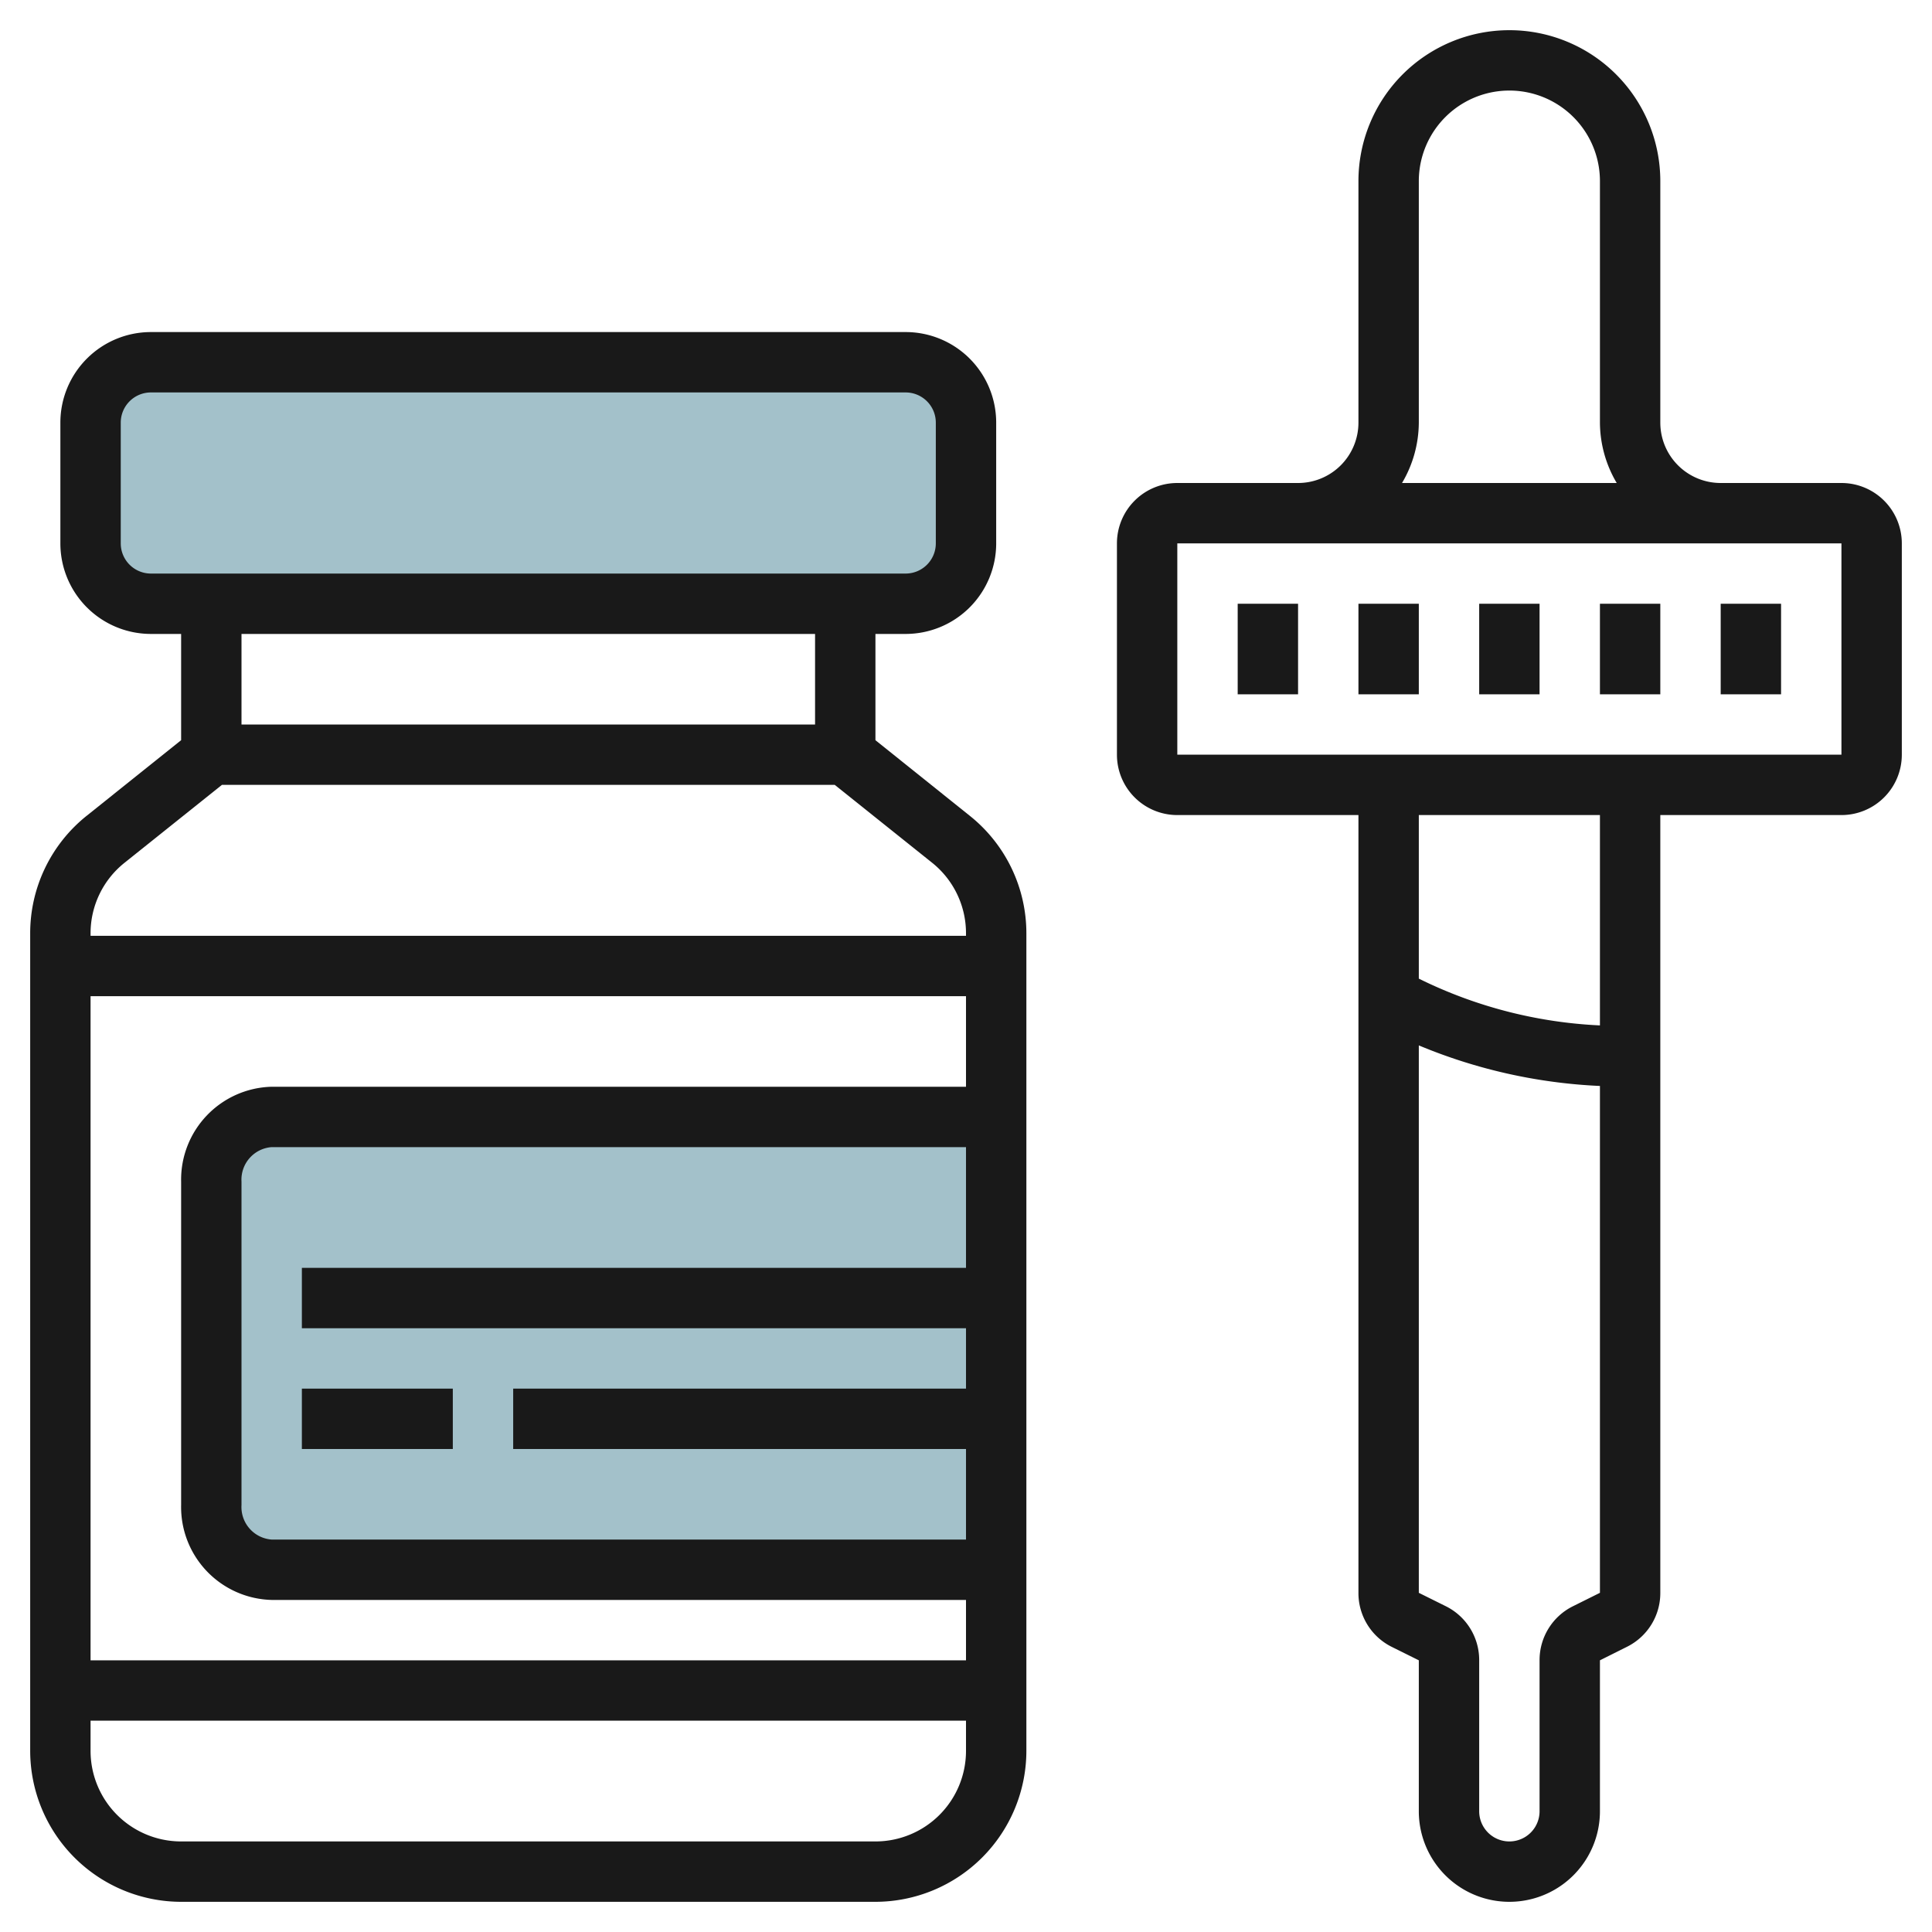
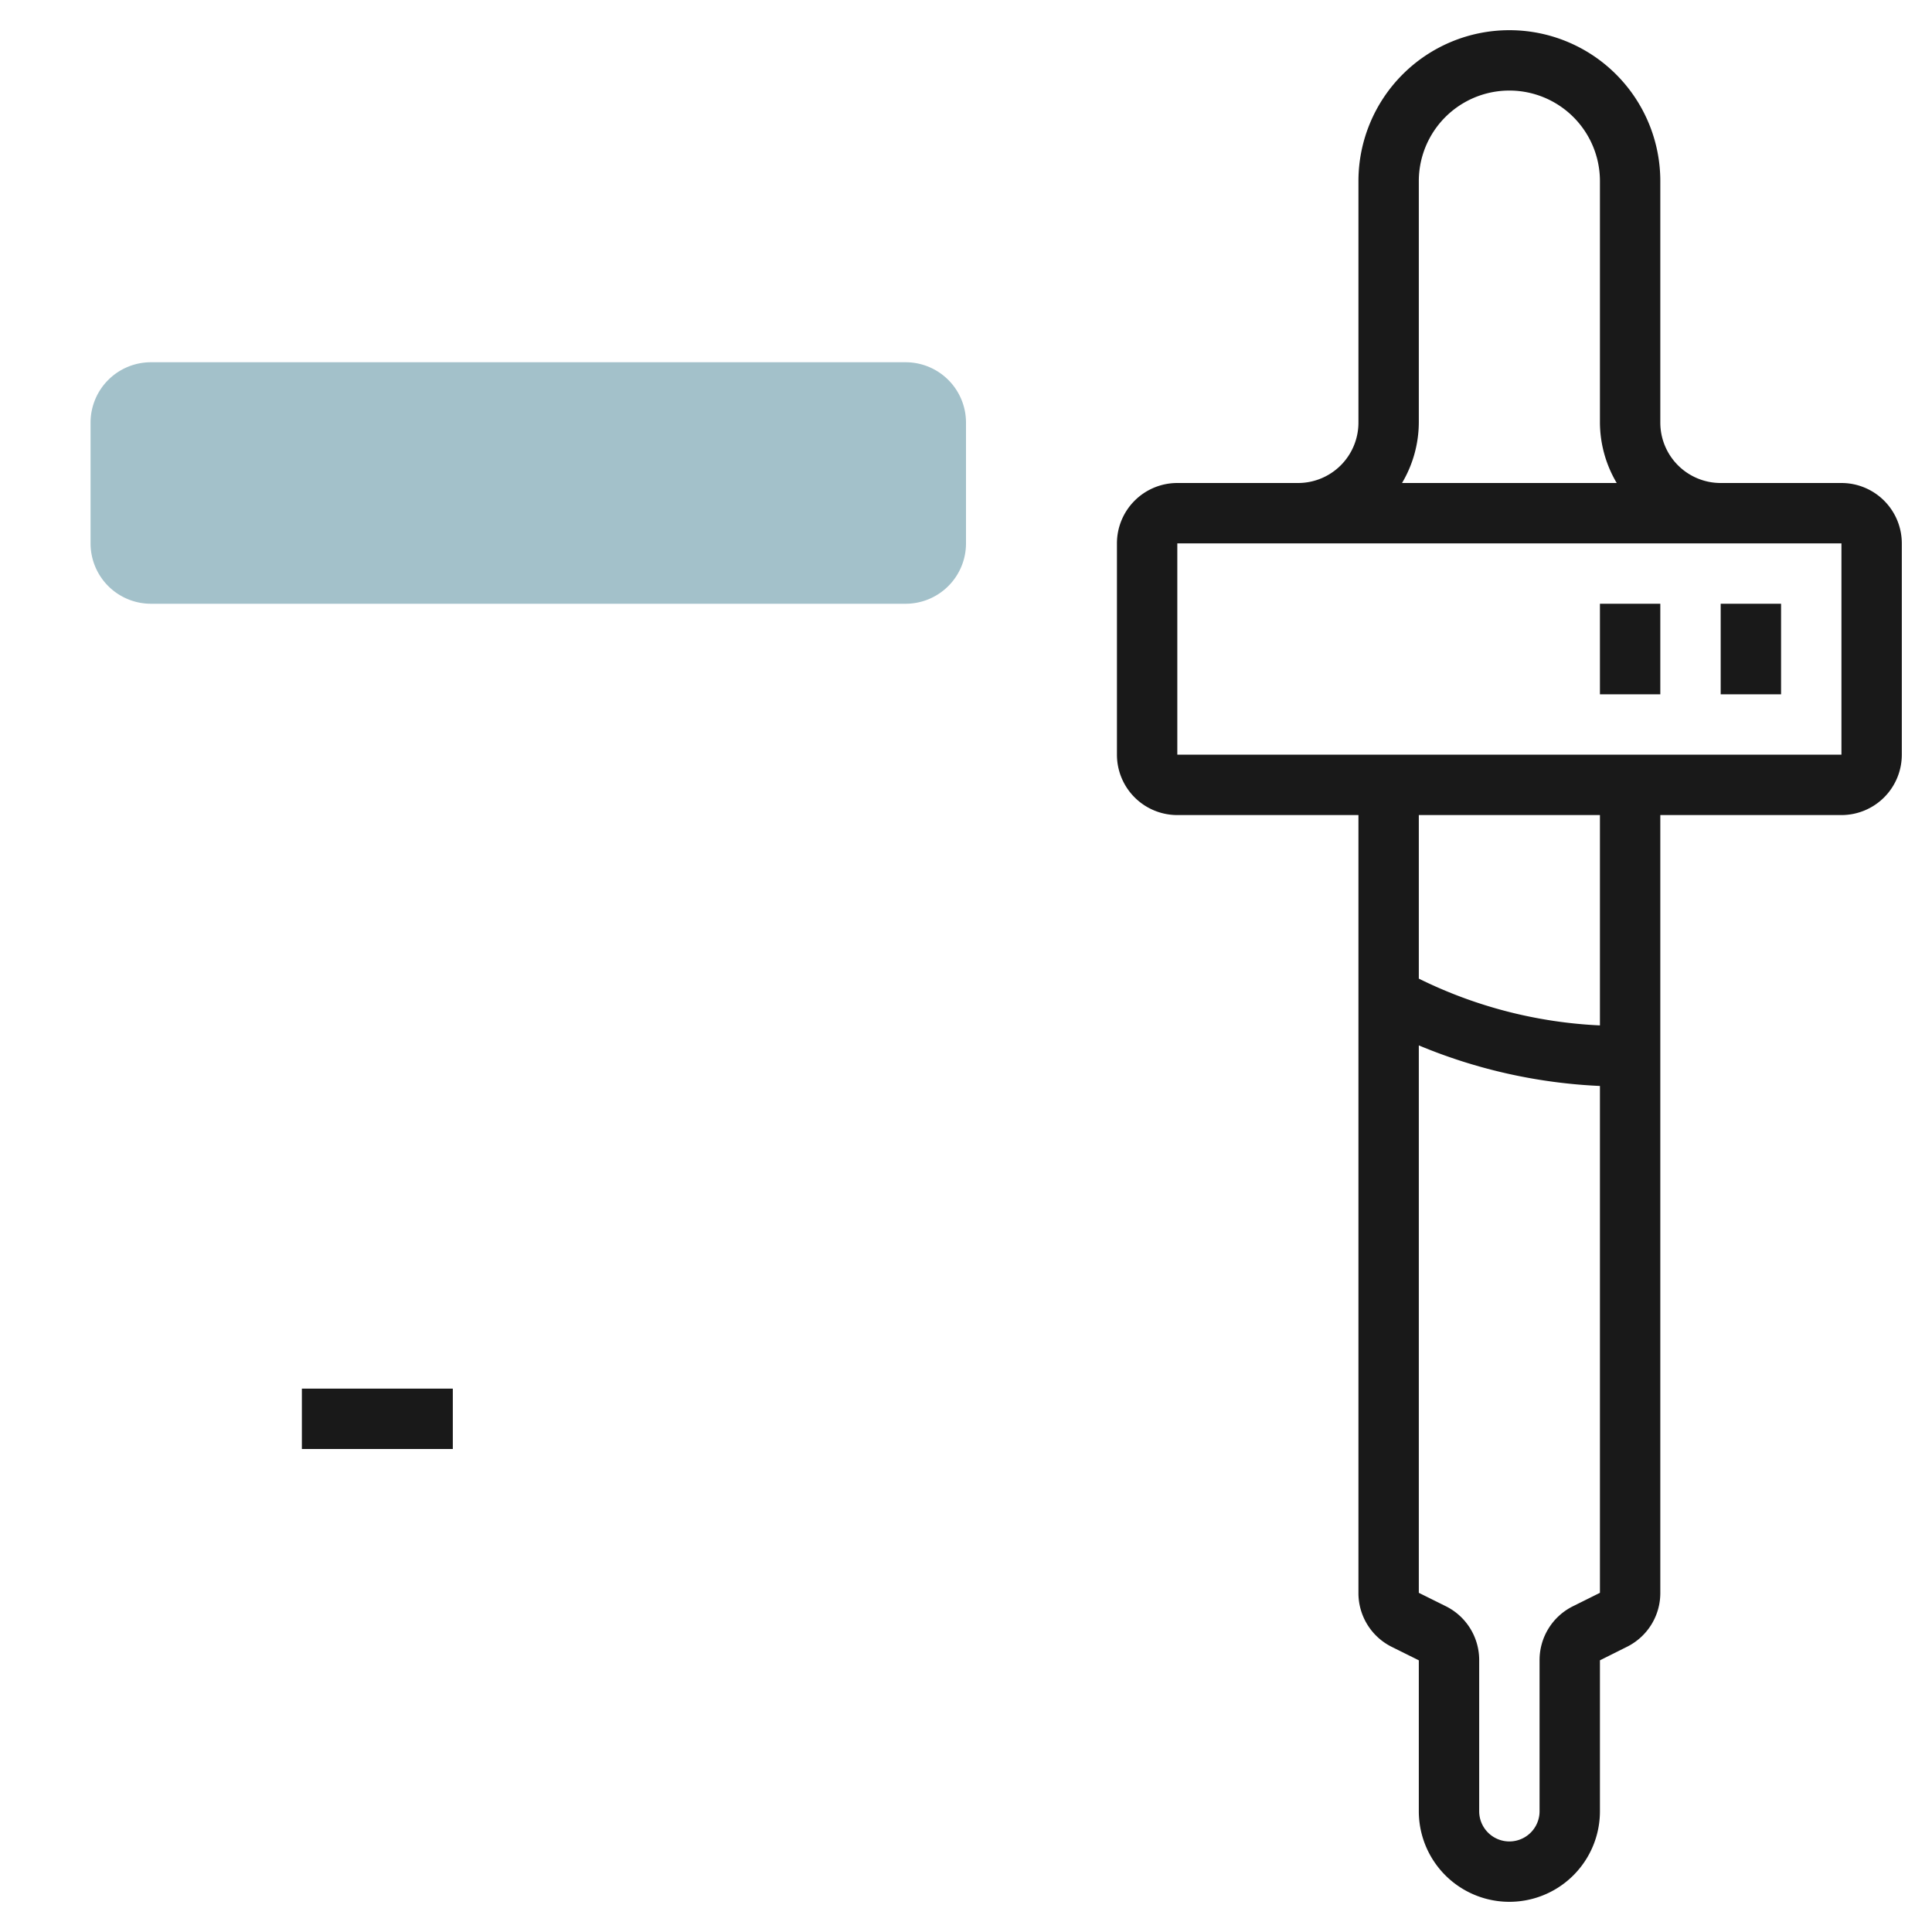
<svg xmlns="http://www.w3.org/2000/svg" id="Artboard_30" height="512" viewBox="0 0 64 64" width="512" data-name="Artboard 30">
  <path d="m16 12h14a2 2 0 0 1 2 2v4a2 2 0 0 1 -2 2h-25a2 2 0 0 1 -2-2v-4a2 2 0 0 1 2-2z" fill="#a3c1ca" />
-   <path d="m33 37h-24a2.075 2.075 0 0 0 -2 2.143v10.714a2.075 2.075 0 0 0 2 2.143h24z" fill="#a3c1ca" />
  <g fill="#191919">
-     <path d="m29 63a5.006 5.006 0 0 0 5-5v-27.077a4.981 4.981 0 0 0 -1.876-3.9l-3.124-2.503v-3.52h1a3 3 0 0 0 3-3v-4a3 3 0 0 0 -3-3h-25a3 3 0 0 0 -3 3v4a3 3 0 0 0 3 3h1v3.52l-3.124 2.5a4.978 4.978 0 0 0 -1.876 3.903v27.077a5.006 5.006 0 0 0 5 5zm3-19v2h-15v2h15v3h-23a1.08 1.08 0 0 1 -1-1.143v-10.714a1.08 1.08 0 0 1 1-1.143h23v4h-22v2zm-23-8a3.078 3.078 0 0 0 -3 3.143v10.714a3.078 3.078 0 0 0 3 3.143h23v2h-29v-22h29v3zm-5-18v-4a1 1 0 0 1 1-1h25a1 1 0 0 1 1 1v4a1 1 0 0 1 -1 1h-25a1 1 0 0 1 -1-1zm23 3v3h-19v-3zm-22.874 7.58 3.226-2.58h20.3l3.225 2.579a2.988 2.988 0 0 1 1.123 2.344v.077h-29v-.077a2.985 2.985 0 0 1 1.126-2.343zm1.874 32.42a3 3 0 0 1 -3-3v-1h29v1a3 3 0 0 1 -3 3z" />
    <path d="m61 16h-4a2 2 0 0 1 -2-2v-8a5 5 0 0 0 -10 0v8a2 2 0 0 1 -2 2h-4a2 2 0 0 0 -2 2v7a2 2 0 0 0 2 2h6v25.764a1.989 1.989 0 0 0 1.1 1.789l.9.447v5a3 3 0 0 0 6 0v-5l.894-.447a1.988 1.988 0 0 0 1.106-1.789v-25.764h6a2 2 0 0 0 2-2v-7a2 2 0 0 0 -2-2zm-14-2v-8a3 3 0 0 1 6 0v8a3.959 3.959 0 0 0 .556 2h-7.112a3.959 3.959 0 0 0 .556-2zm5.1 39.212a1.989 1.989 0 0 0 -1.1 1.788v5a1 1 0 0 1 -2 0v-5a1.99 1.99 0 0 0 -1.1-1.789l-.9-.447v-18.134a17.609 17.609 0 0 0 6 1.344v16.79zm.9-19.244a15.093 15.093 0 0 1 -6-1.55v-5.418h6zm8-8.968h-22v-7h22z" />
-     <path d="m41 20h2v3h-2z" />
-     <path d="m45 20h2v3h-2z" />
-     <path d="m49 20h2v3h-2z" />
    <path d="m53 20h2v3h-2z" />
    <path d="m57 20h2v3h-2z" />
    <path d="m10 46h5v2h-5z" />
  </g>
</svg>